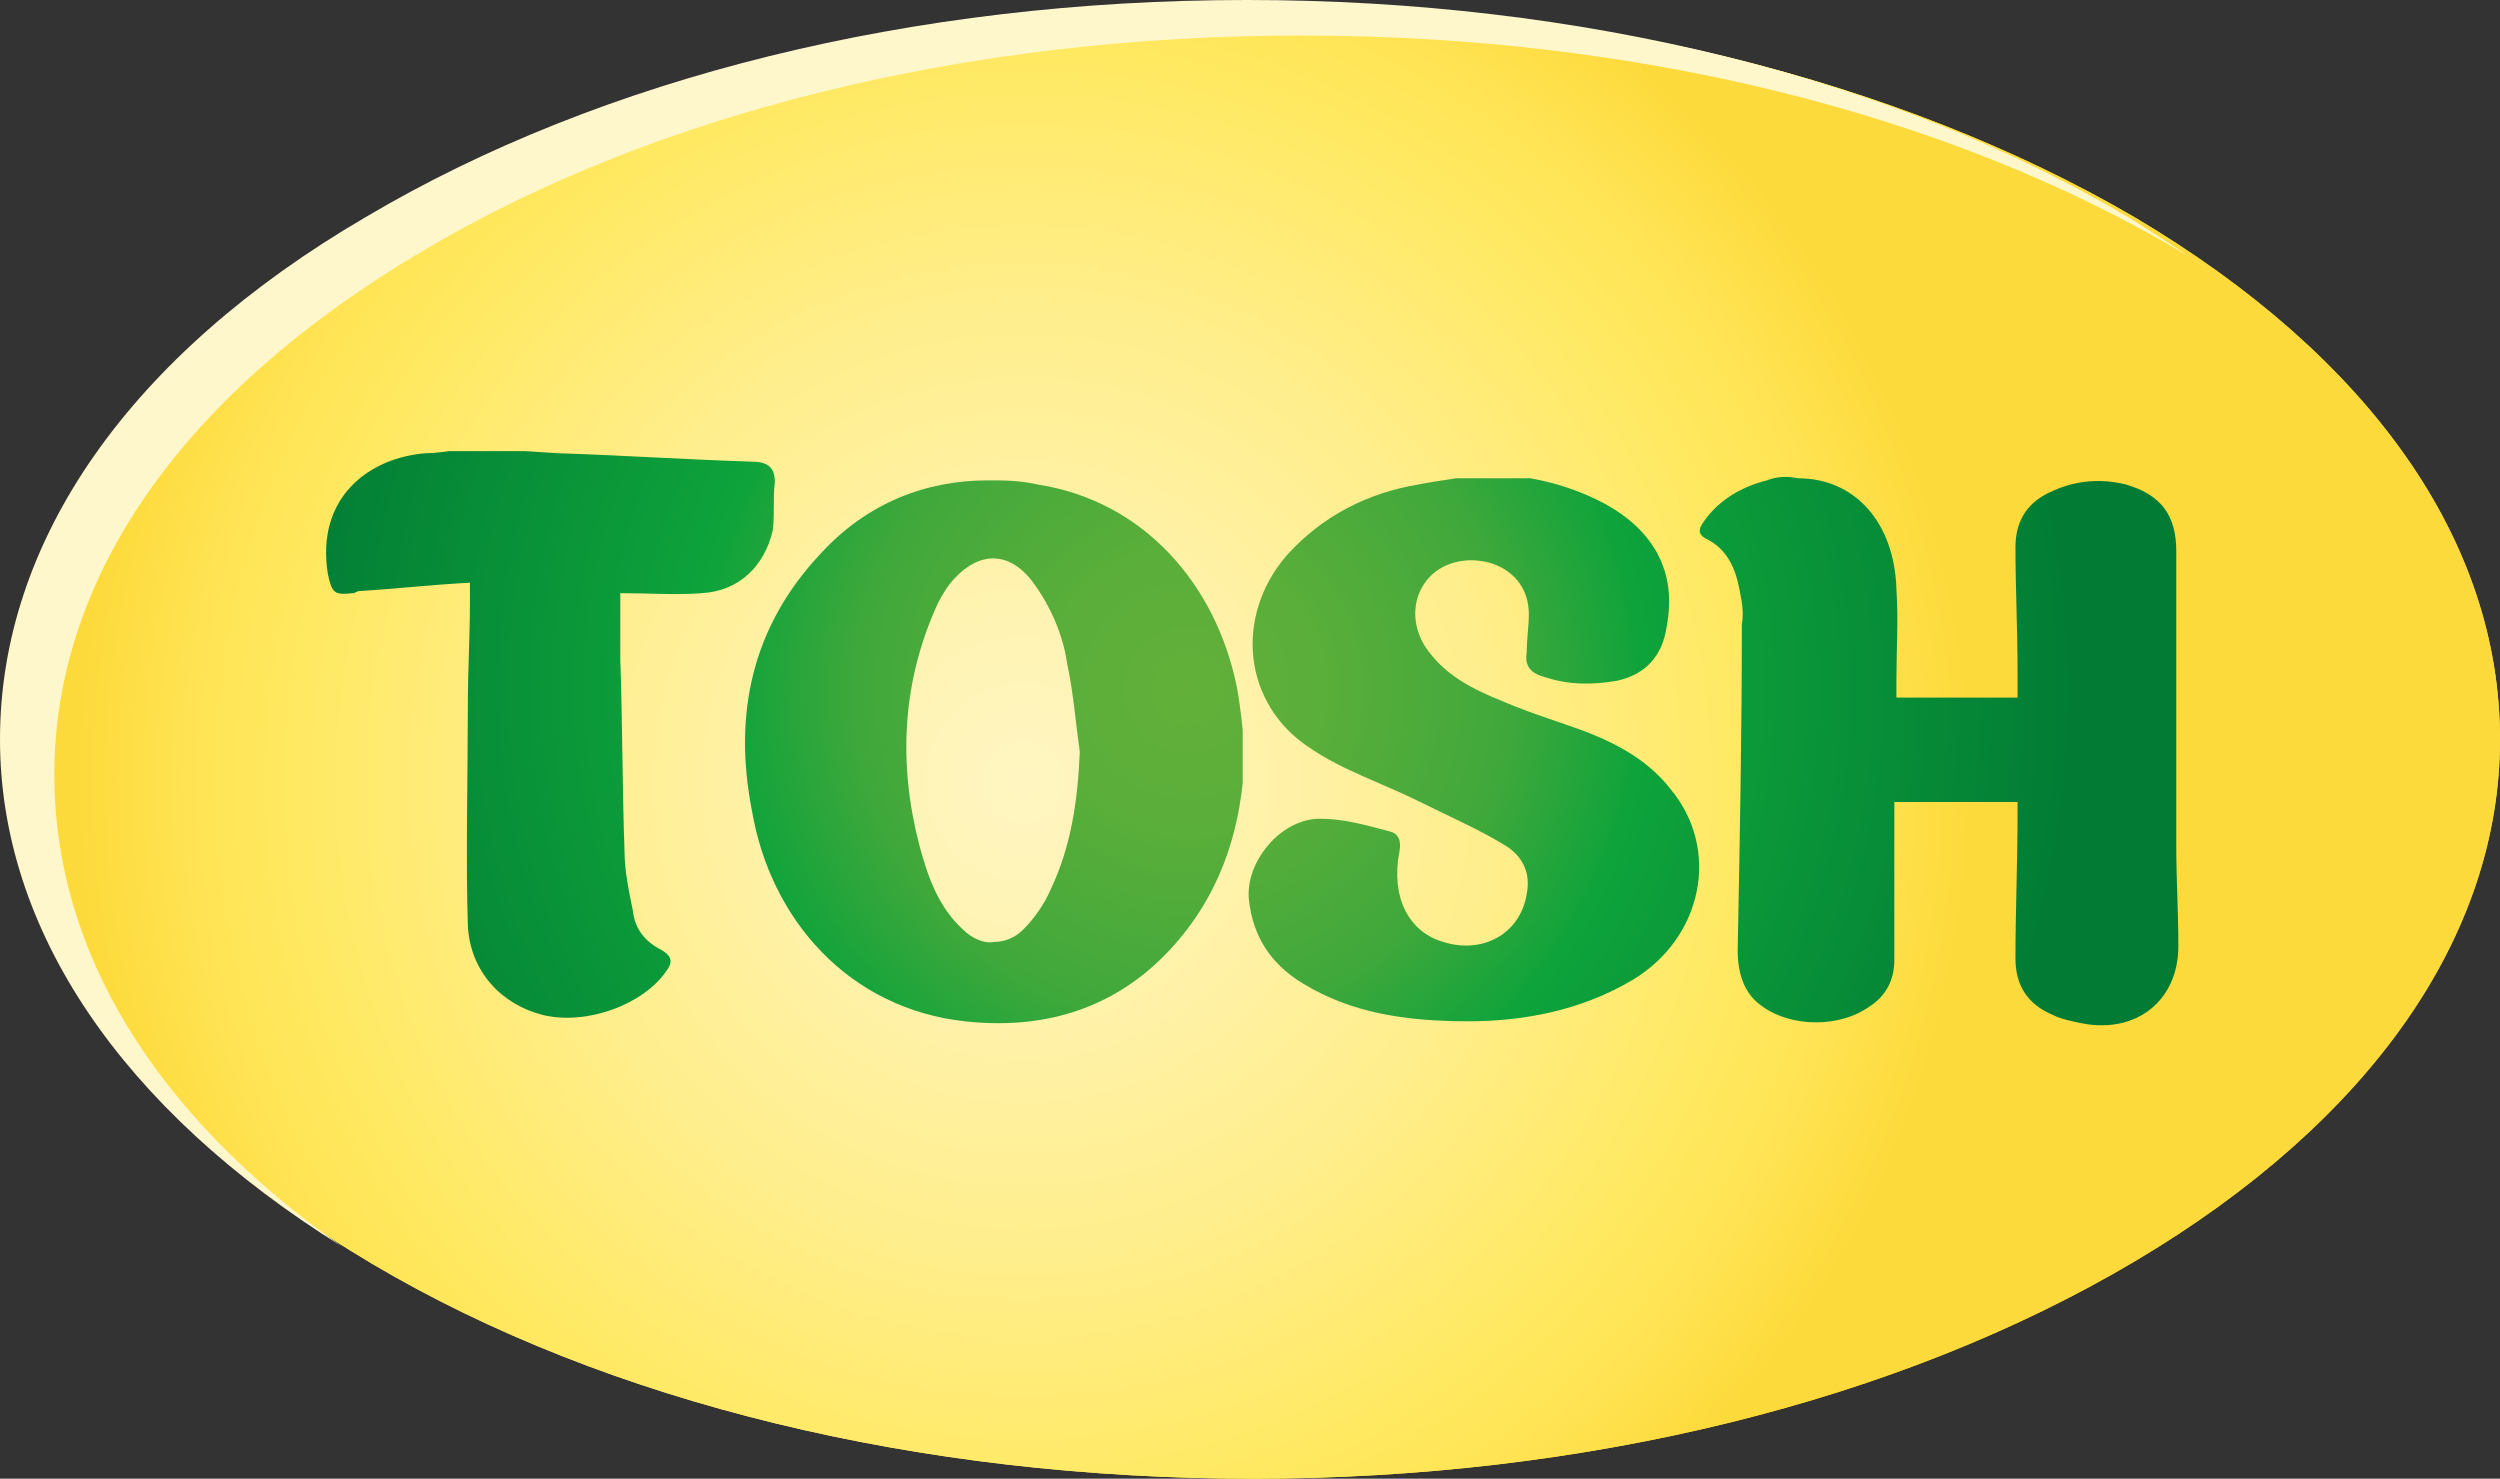
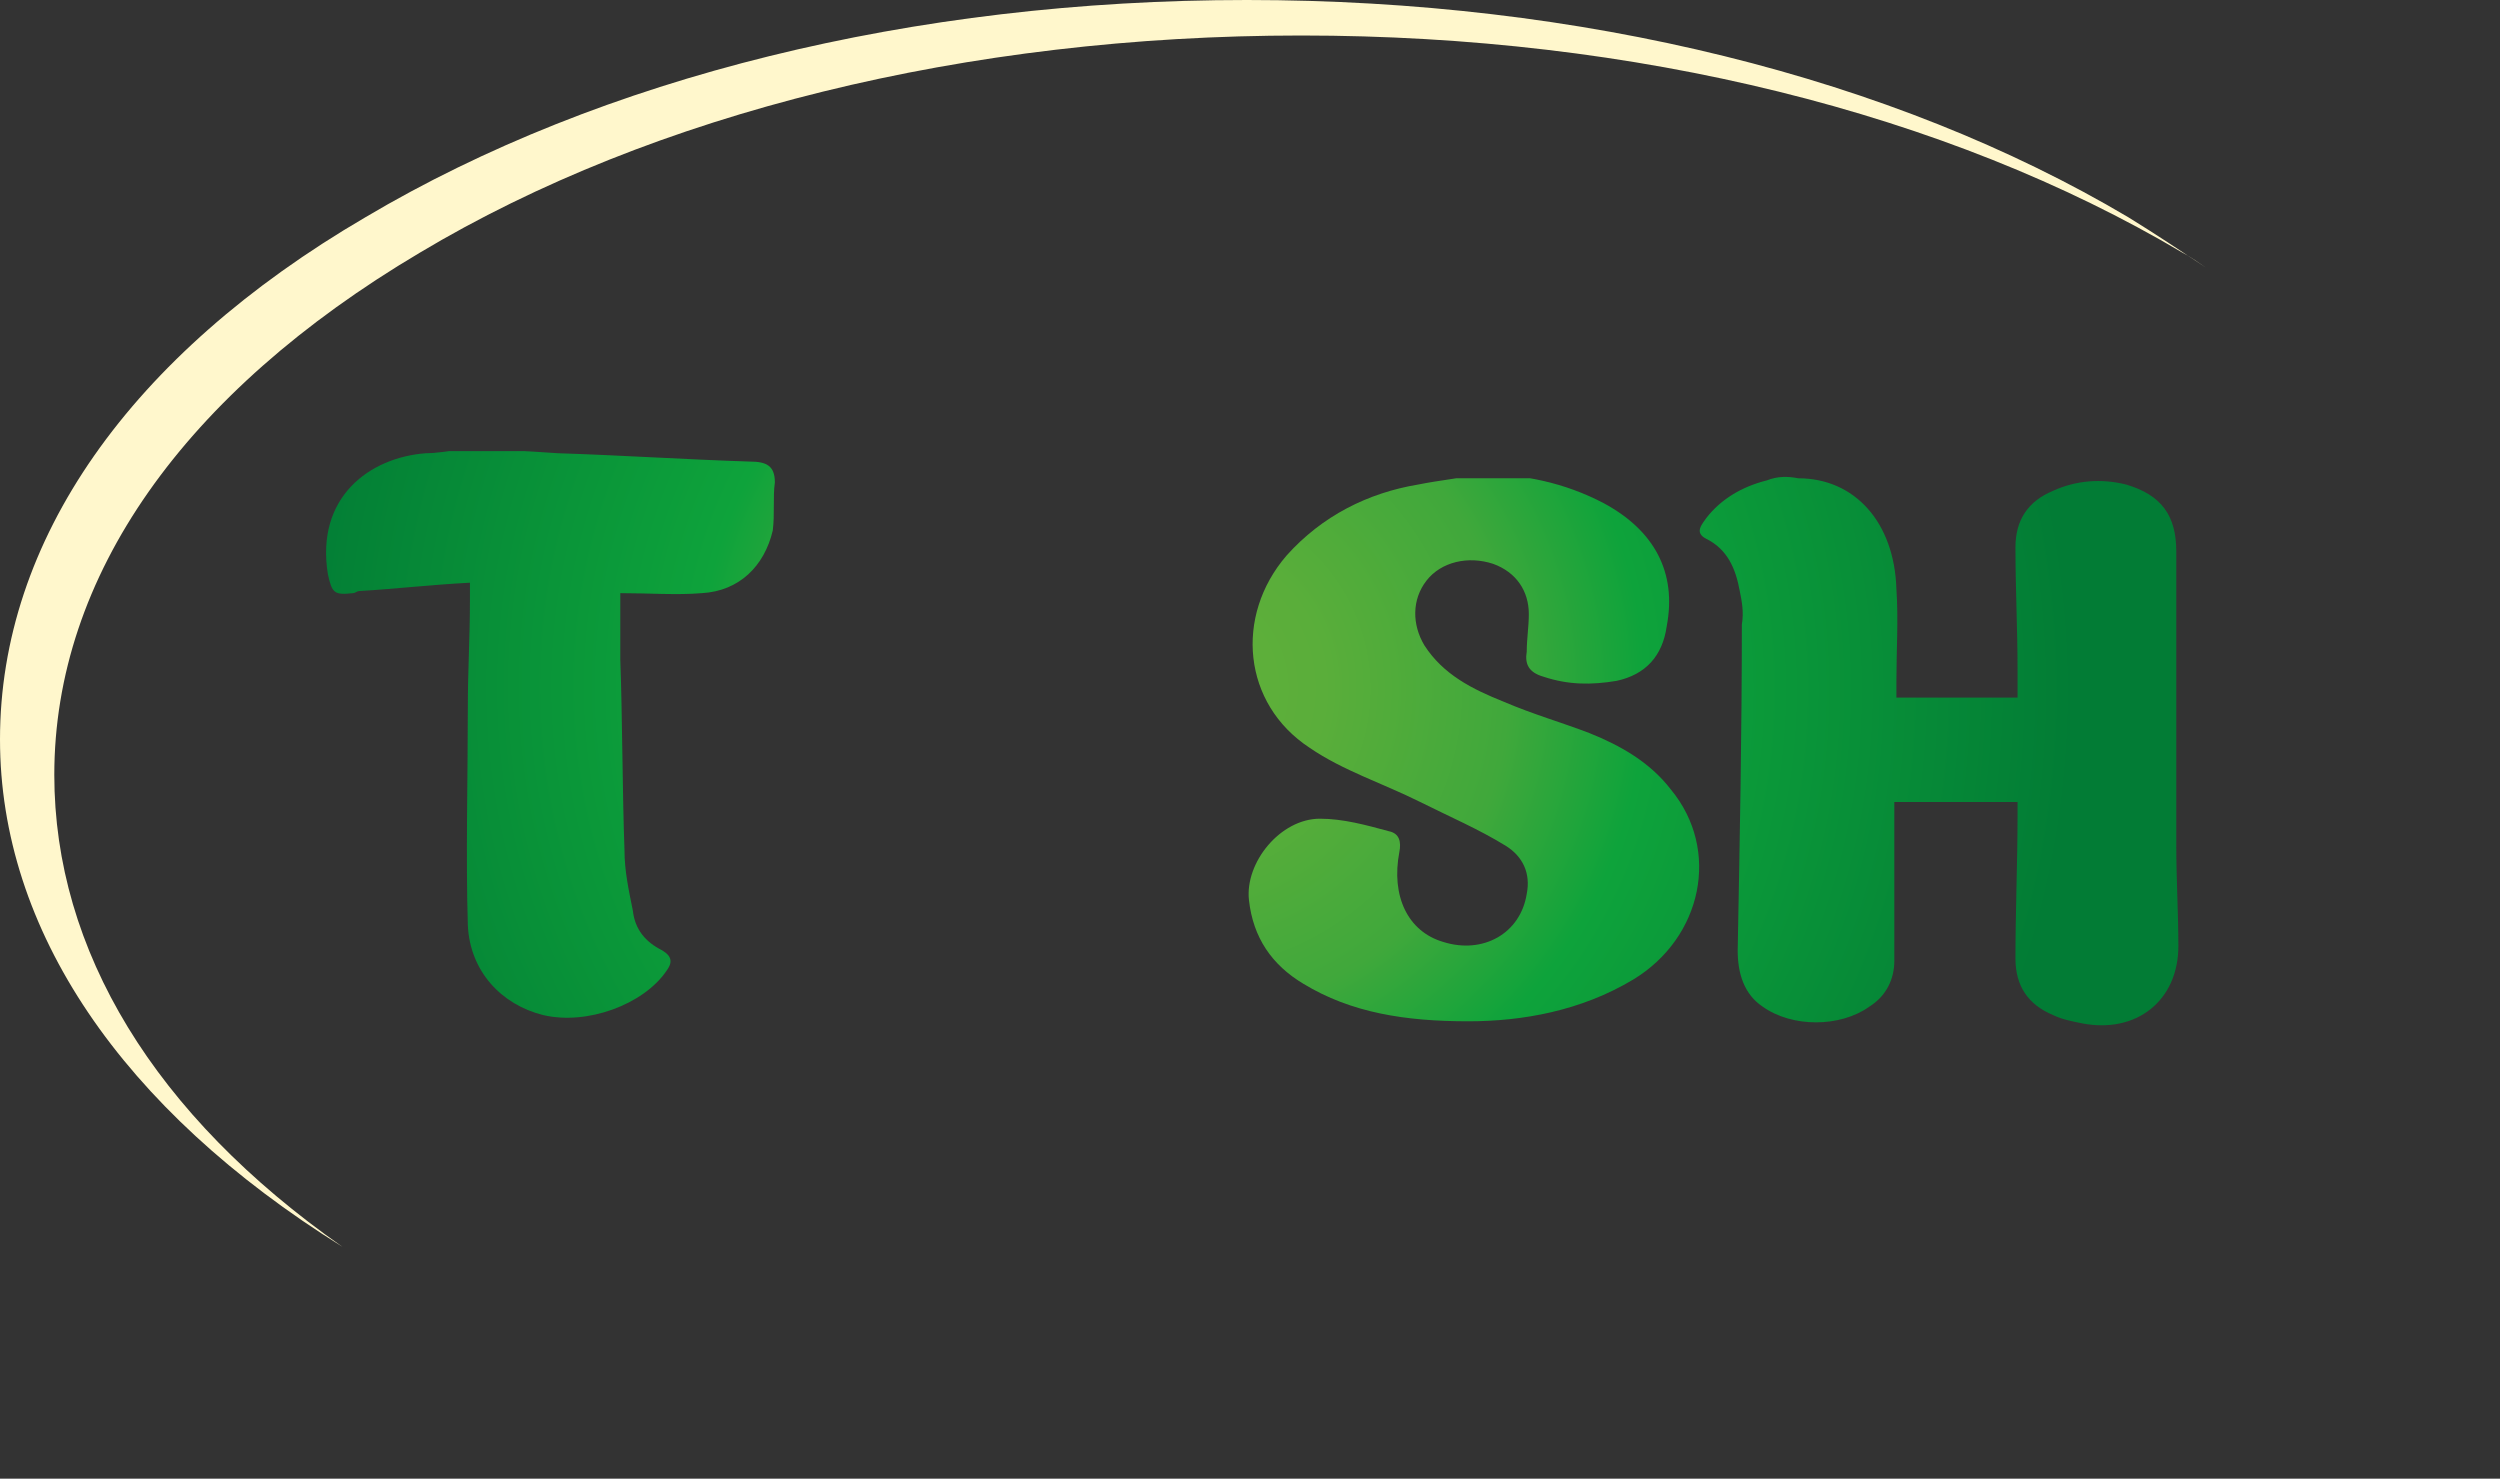
<svg xmlns="http://www.w3.org/2000/svg" xmlns:xlink="http://www.w3.org/1999/xlink" version="1.1" id="Capa_1" x="0px" y="0px" viewBox="0 0 119.7 70.8" style="enable-background:new 0 0 119.7 70.8;" xml:space="preserve">
  <rect x="0" y="0" width="119.7" height="70.8" fill="#333333" stroke="none" />
  <style type="text/css">
	.st0{clip-path:url(#SVGID_2_);fill:url(#SVGID_3_);}
	.st1{clip-path:url(#SVGID_5_);fill:url(#SVGID_6_);}
	.st2{fill:#FFF7CC;}
	.st3{clip-path:url(#SVGID_8_);fill:url(#SVGID_9_);}
	.st4{clip-path:url(#SVGID_11_);fill:url(#SVGID_12_);}
	.st5{clip-path:url(#SVGID_14_);fill:url(#SVGID_15_);}
	.st6{clip-path:url(#SVGID_17_);fill:url(#SVGID_18_);}
</style>
  <g>
    <defs>
      <path id="SVGID_1_" d="M17.8,10.4C6.5,17.1,0.3,26,0.3,35.5c0,9.5,6.2,18.3,17.5,25C29.1,67.2,44.1,70.8,60,70.8    s30.9-3.7,42.2-10.4c11.3-6.7,17.5-15.6,17.5-25c0-9.5-6.2-18.3-17.5-25C90.9,3.8,76,0.1,60,0.1C44.1,0.1,29.1,3.8,17.8,10.4" />
    </defs>
    <clipPath id="SVGID_2_">
      <use xlink:href="#SVGID_1_" style="overflow:visible;" />
    </clipPath>
    <radialGradient id="SVGID_3_" cx="-6061.445" cy="886.303" r="1" gradientTransform="matrix(52.892 0 0 -52.892 320648.156 46909.441)" gradientUnits="userSpaceOnUse">
      <stop offset="0" style="stop-color:#FFFFFF" />
      <stop offset="0.171" style="stop-color:#FFFFFF" />
      <stop offset="0.212" style="stop-color:#FFFDEF" />
      <stop offset="0.315" style="stop-color:#FFF8C7" />
      <stop offset="0.412" style="stop-color:#FFF4A2" />
      <stop offset="0.498" style="stop-color:#FFF185" />
      <stop offset="0.572" style="stop-color:#FFEF70" />
      <stop offset="0.623" style="stop-color:#FFEF69" />
      <stop offset="0.712" style="stop-color:#FFED55" />
      <stop offset="0.772" style="stop-color:#FFED41" />
      <stop offset="0.859" style="stop-color:#FEE83F" />
      <stop offset="0.986" style="stop-color:#FDDC3C" />
      <stop offset="1" style="stop-color:#FDDA3B" />
    </radialGradient>
-     <rect x="0.3" y="0.1" class="st0" width="119.4" height="70.8" />
  </g>
  <g>
    <defs>
-       <path id="SVGID_4_" d="M17.8,10.4C6.5,17.1,0.3,26,0.3,35.5c0,9.5,6.2,18.3,17.5,25C29.1,67.2,44.1,70.8,60,70.8    s30.9-3.7,42.2-10.4c11.3-6.7,17.5-15.6,17.5-25c0-9.5-6.2-18.3-17.5-25C90.9,3.8,76,0.1,60,0.1C44.1,0.1,29.1,3.8,17.8,10.4" />
-     </defs>
+       </defs>
    <clipPath id="SVGID_5_">
      <use xlink:href="#SVGID_4_" style="overflow:visible;" />
    </clipPath>
    <radialGradient id="SVGID_6_" cx="-6164.261" cy="752.045" r="1" gradientTransform="matrix(0 -45.196 -45.196 0 34036.684 -278562.75)" gradientUnits="userSpaceOnUse">
      <stop offset="0" style="stop-color:#FFF5C1" />
      <stop offset="0.171" style="stop-color:#FFF3B3" />
      <stop offset="0.505" style="stop-color:#FFEE8B" />
      <stop offset="0.772" style="stop-color:#FFE961" />
      <stop offset="0.879" style="stop-color:#FFE353" />
      <stop offset="1" style="stop-color:#FDDA3B" />
    </radialGradient>
-     <rect x="0.3" y="0.1" class="st1" width="119.4" height="70.8" />
  </g>
  <path class="st2" d="M2.6,37.1c0-9.5,6.2-18.3,17.5-25C31.3,5.4,46.3,1.7,62.3,1.7s30.9,3.7,42.2,10.4c0.4,0.2,0.8,0.5,1.1,0.7  c-1.2-0.8-2.4-1.6-3.7-2.4C90.6,3.7,75.7,0,59.7,0S28.8,3.7,17.5,10.4C6.2,17,0,25.9,0,35.4c0,9.1,5.8,17.7,16.4,24.3  C7.4,53.4,2.6,45.5,2.6,37.1" />
  <g>
    <defs>
      <path id="SVGID_7_" d="M84.6,23c-1.2,0.3-2.2,0.9-2.9,1.8c-0.2,0.3-0.6,0.7,0,1c1,0.5,1.4,1.4,1.6,2.5c0.1,0.5,0.2,1,0.1,1.6    c0,5.2-0.1,10.4-0.2,15.6c0,1.1,0.3,2.1,1.2,2.7c1.4,1,3.7,1,5.1,0c0.8-0.5,1.2-1.3,1.2-2.2c0-2.3,0-4.5,0-6.8c0-0.3,0-0.5,0-0.8    h5.9c0,0.2,0,0.4,0,0.6c0,2.3-0.1,4.6-0.1,6.9c0,1.3,0.6,2.2,1.8,2.7c0.4,0.2,0.9,0.3,1.4,0.4c2.6,0.5,4.6-1.1,4.6-3.7    c0-1.6-0.1-3.2-0.1-4.8c0-4.7,0-9.4,0-14.1c0-1.7-0.7-2.7-2.4-3.2c-1.2-0.3-2.4-0.2-3.5,0.3c-1.2,0.5-1.8,1.4-1.8,2.7    c0,2,0.1,3.9,0.1,5.9c0,0.4,0,0.9,0,1.3h-5.8c0-0.3,0-0.6,0-0.8c0-1.5,0.1-2.9,0-4.4c-0.1-3.2-2-5.3-4.7-5.3    C85.6,22.8,85.1,22.8,84.6,23" />
    </defs>
    <clipPath id="SVGID_8_">
      <use xlink:href="#SVGID_7_" style="overflow:visible;" />
    </clipPath>
    <radialGradient id="SVGID_9_" cx="-6043.516" cy="887.264" r="1" gradientTransform="matrix(45.462 0 0 -45.462 274807.219 40369.828)" gradientUnits="userSpaceOnUse">
      <stop offset="0" style="stop-color:#62B03A" />
      <stop offset="0.152" style="stop-color:#5AAE3A" />
      <stop offset="0.345" style="stop-color:#40A83B" />
      <stop offset="0.489" style="stop-color:#0EA33B" />
      <stop offset="0.934" style="stop-color:#027C35" />
      <stop offset="1" style="stop-color:#027C35" />
    </radialGradient>
    <rect x="81.1" y="22.7" class="st3" width="23.2" height="26.7" />
  </g>
  <g>
    <defs>
      <path id="SVGID_10_" d="M46.1,44.5c-1.2-1.1-1.7-2.6-2.1-4.1c-1-3.9-0.8-7.8,0.9-11.5c0.2-0.4,0.5-0.9,0.8-1.2    c1.2-1.3,2.6-1.3,3.7,0.1c0.9,1.2,1.5,2.6,1.7,4c0.3,1.4,0.4,2.8,0.6,4.2c-0.1,2.3-0.4,4.5-1.4,6.6C50,43.3,49.5,44,49,44.5    c-0.4,0.4-0.9,0.6-1.4,0.6C47.1,45.2,46.5,44.9,46.1,44.5 M39.3,26.5c-3.3,3.5-4.2,7.7-3.3,12.3c0.9,5.3,4.7,9.5,10.2,10.1    c3.6,0.4,6.9-0.5,9.5-3.1c2.7-2.7,3.8-6.1,3.9-9.8c-0.1-1.1-0.2-2.2-0.4-3.2c-1-4.8-4.4-8.8-9.5-9.6C48.8,23,48.1,23,47.3,23    C44.3,23,41.5,24.1,39.3,26.5" />
    </defs>
    <clipPath id="SVGID_11_">
      <use xlink:href="#SVGID_10_" style="overflow:visible;" />
    </clipPath>
    <radialGradient id="SVGID_12_" cx="-6043.516" cy="887.264" r="1" gradientTransform="matrix(45.462 0 0 -45.462 274807.312 40369.844)" gradientUnits="userSpaceOnUse">
      <stop offset="0" style="stop-color:#62B03A" />
      <stop offset="0.152" style="stop-color:#5AAE3A" />
      <stop offset="0.345" style="stop-color:#40A83B" />
      <stop offset="0.489" style="stop-color:#0EA33B" />
      <stop offset="0.934" style="stop-color:#027C35" />
      <stop offset="1" style="stop-color:#027C35" />
    </radialGradient>
-     <rect x="35.1" y="23" class="st4" width="24.4" height="26.3" />
  </g>
  <g>
    <defs>
      <path id="SVGID_13_" d="M67.9,23.2c-2.4,0.4-4.6,1.5-6.3,3.4c-2.5,2.9-2.1,7.1,1.1,9.2c1.6,1.1,3.5,1.7,5.3,2.6    c1.4,0.7,2.8,1.3,4.1,2.1c0.8,0.5,1.2,1.3,1,2.3c-0.3,1.9-2.1,2.9-4,2.3c-1.7-0.5-2.5-2.2-2.1-4.3c0.1-0.5,0-0.9-0.5-1    c-1.1-0.3-2.2-0.6-3.3-0.6c-1.9,0-3.6,2.1-3.4,3.9c0.2,1.8,1.1,3.1,2.6,4c2.3,1.4,4.9,1.8,7.9,1.8c2.6,0,5.4-0.5,7.9-2    c3.3-2,4.2-6.2,1.8-9.1c-1-1.3-2.4-2.1-3.9-2.7c-1.3-0.5-2.7-0.9-4.1-1.5c-1.5-0.6-2.9-1.3-3.8-2.7c-0.6-1-0.6-2.2,0.1-3.1    c0.7-0.9,2-1.2,3.2-0.8c1.1,0.4,1.7,1.3,1.7,2.4c0,0.6-0.1,1.2-0.1,1.8c-0.1,0.6,0.1,1,0.8,1.2c1.2,0.4,2.3,0.4,3.5,0.2    c1.4-0.3,2.2-1.2,2.4-2.6c0.5-2.6-0.6-4.6-3-5.9c-1.9-1-3.9-1.4-5.9-1.4C69.9,22.9,68.9,23,67.9,23.2" />
    </defs>
    <clipPath id="SVGID_14_">
      <use xlink:href="#SVGID_13_" style="overflow:visible;" />
    </clipPath>
    <radialGradient id="SVGID_15_" cx="-6043.516" cy="887.264" r="1" gradientTransform="matrix(45.462 0 0 -45.462 274806.938 40369.789)" gradientUnits="userSpaceOnUse">
      <stop offset="0" style="stop-color:#62B03A" />
      <stop offset="0.152" style="stop-color:#5AAE3A" />
      <stop offset="0.345" style="stop-color:#40A83B" />
      <stop offset="0.489" style="stop-color:#0EA33B" />
      <stop offset="0.934" style="stop-color:#027C35" />
      <stop offset="1" style="stop-color:#027C35" />
    </radialGradient>
    <rect x="59.1" y="22.9" class="st5" width="23.2" height="26.1" />
  </g>
  <g>
    <defs>
      <path id="SVGID_16_" d="M20.4,21.7c-2.7,0.2-5.3,2.1-4.7,5.8c0.2,0.9,0.3,1,1.2,0.9c0.1,0,0.2-0.1,0.3-0.1    c1.7-0.1,3.4-0.3,5.3-0.4c0,0.4,0,0.7,0,0.9c0,1.7-0.1,3.3-0.1,5c0,3.1-0.1,7.4,0,10.5c0.1,2.2,1.6,3.8,3.6,4.3    c2.1,0.5,4.8-0.5,5.9-2.1c0.3-0.4,0.3-0.7-0.2-1c-0.8-0.4-1.3-1-1.4-1.9c-0.2-1-0.4-1.9-0.4-2.9c-0.1-2.7-0.1-6.4-0.2-9.1    c0-1,0-2.1,0-3.2c1.4,0,2.7,0.1,3.9,0c1.8-0.1,3-1.3,3.4-3c0.1-0.8,0-1.6,0.1-2.3c0-0.8-0.4-1-1.2-1c-3.1-0.1-6.1-0.3-9.2-0.4    c-1.5-0.1-3-0.2-4.5-0.2C21.5,21.6,20.9,21.7,20.4,21.7" />
    </defs>
    <clipPath id="SVGID_17_">
      <use xlink:href="#SVGID_16_" style="overflow:visible;" />
    </clipPath>
    <radialGradient id="SVGID_18_" cx="-6043.515" cy="887.264" r="1" gradientTransform="matrix(45.462 0 0 -45.462 274806 40369.66)" gradientUnits="userSpaceOnUse">
      <stop offset="0" style="stop-color:#62B03A" />
      <stop offset="0.152" style="stop-color:#5AAE3A" />
      <stop offset="0.345" style="stop-color:#40A83B" />
      <stop offset="0.489" style="stop-color:#0EA33B" />
      <stop offset="0.934" style="stop-color:#027C35" />
      <stop offset="1" style="stop-color:#027C35" />
    </radialGradient>
    <rect x="15.1" y="21.6" class="st6" width="22" height="27.5" />
  </g>
</svg>